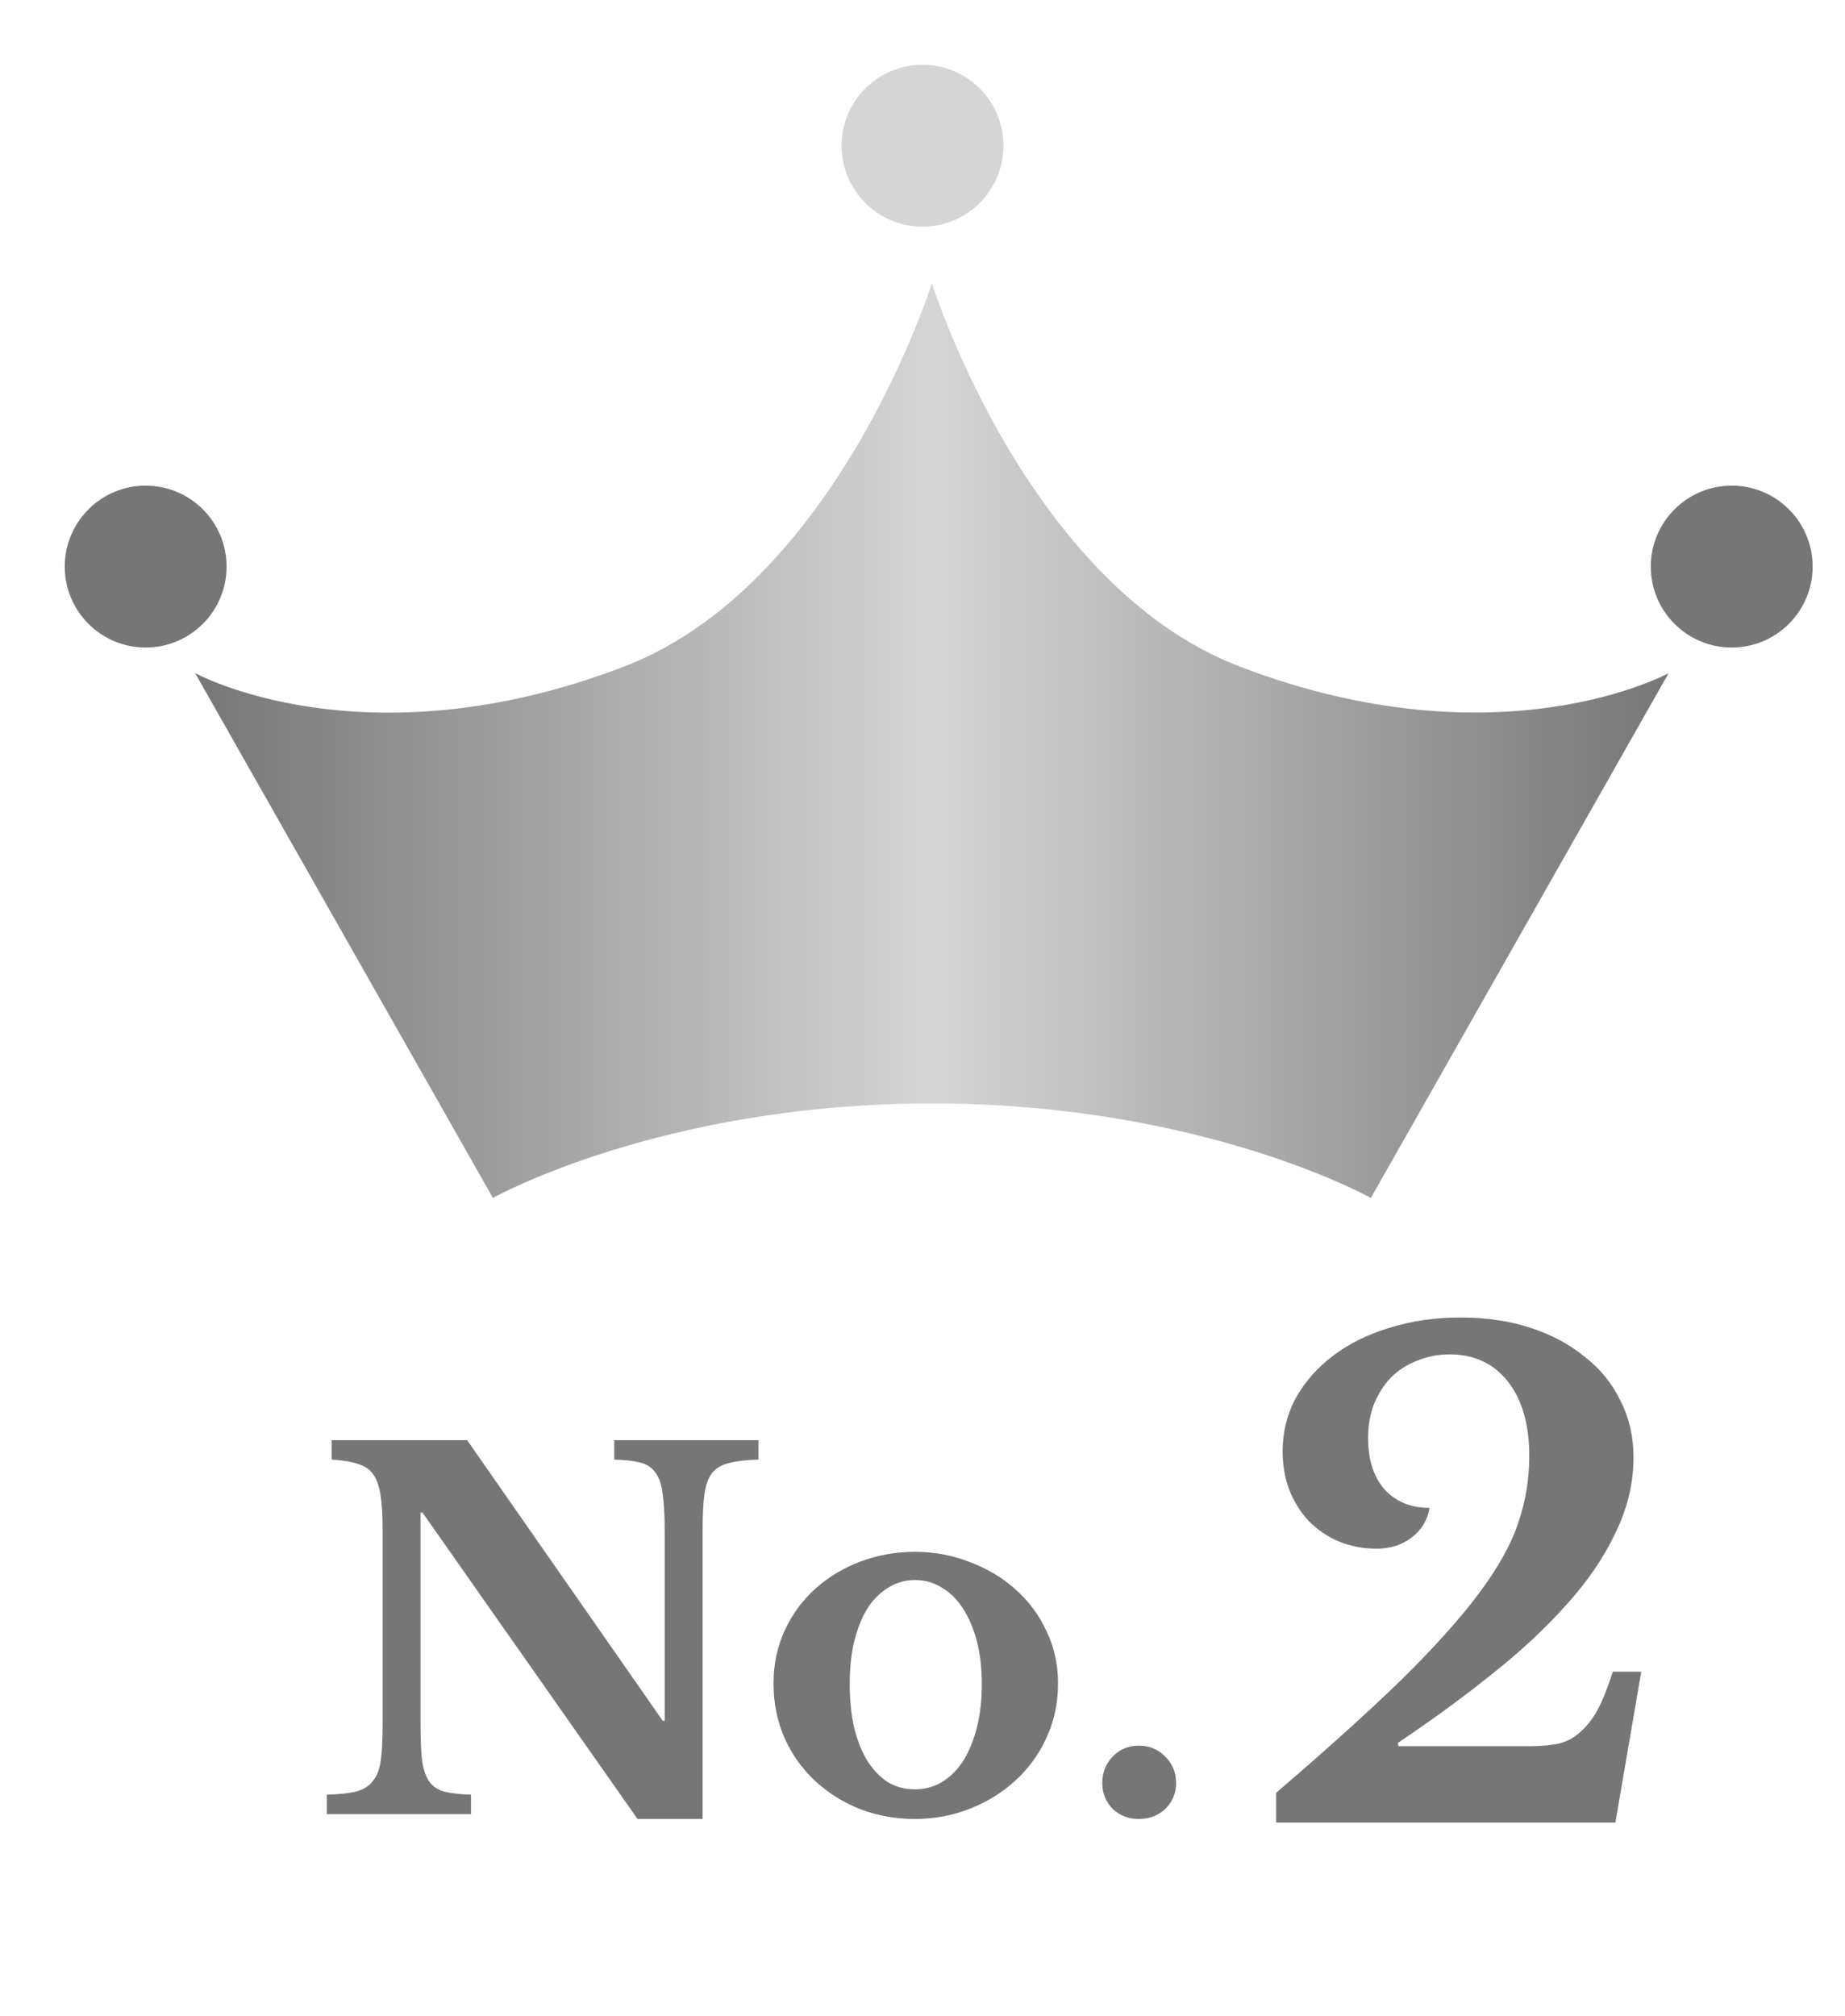
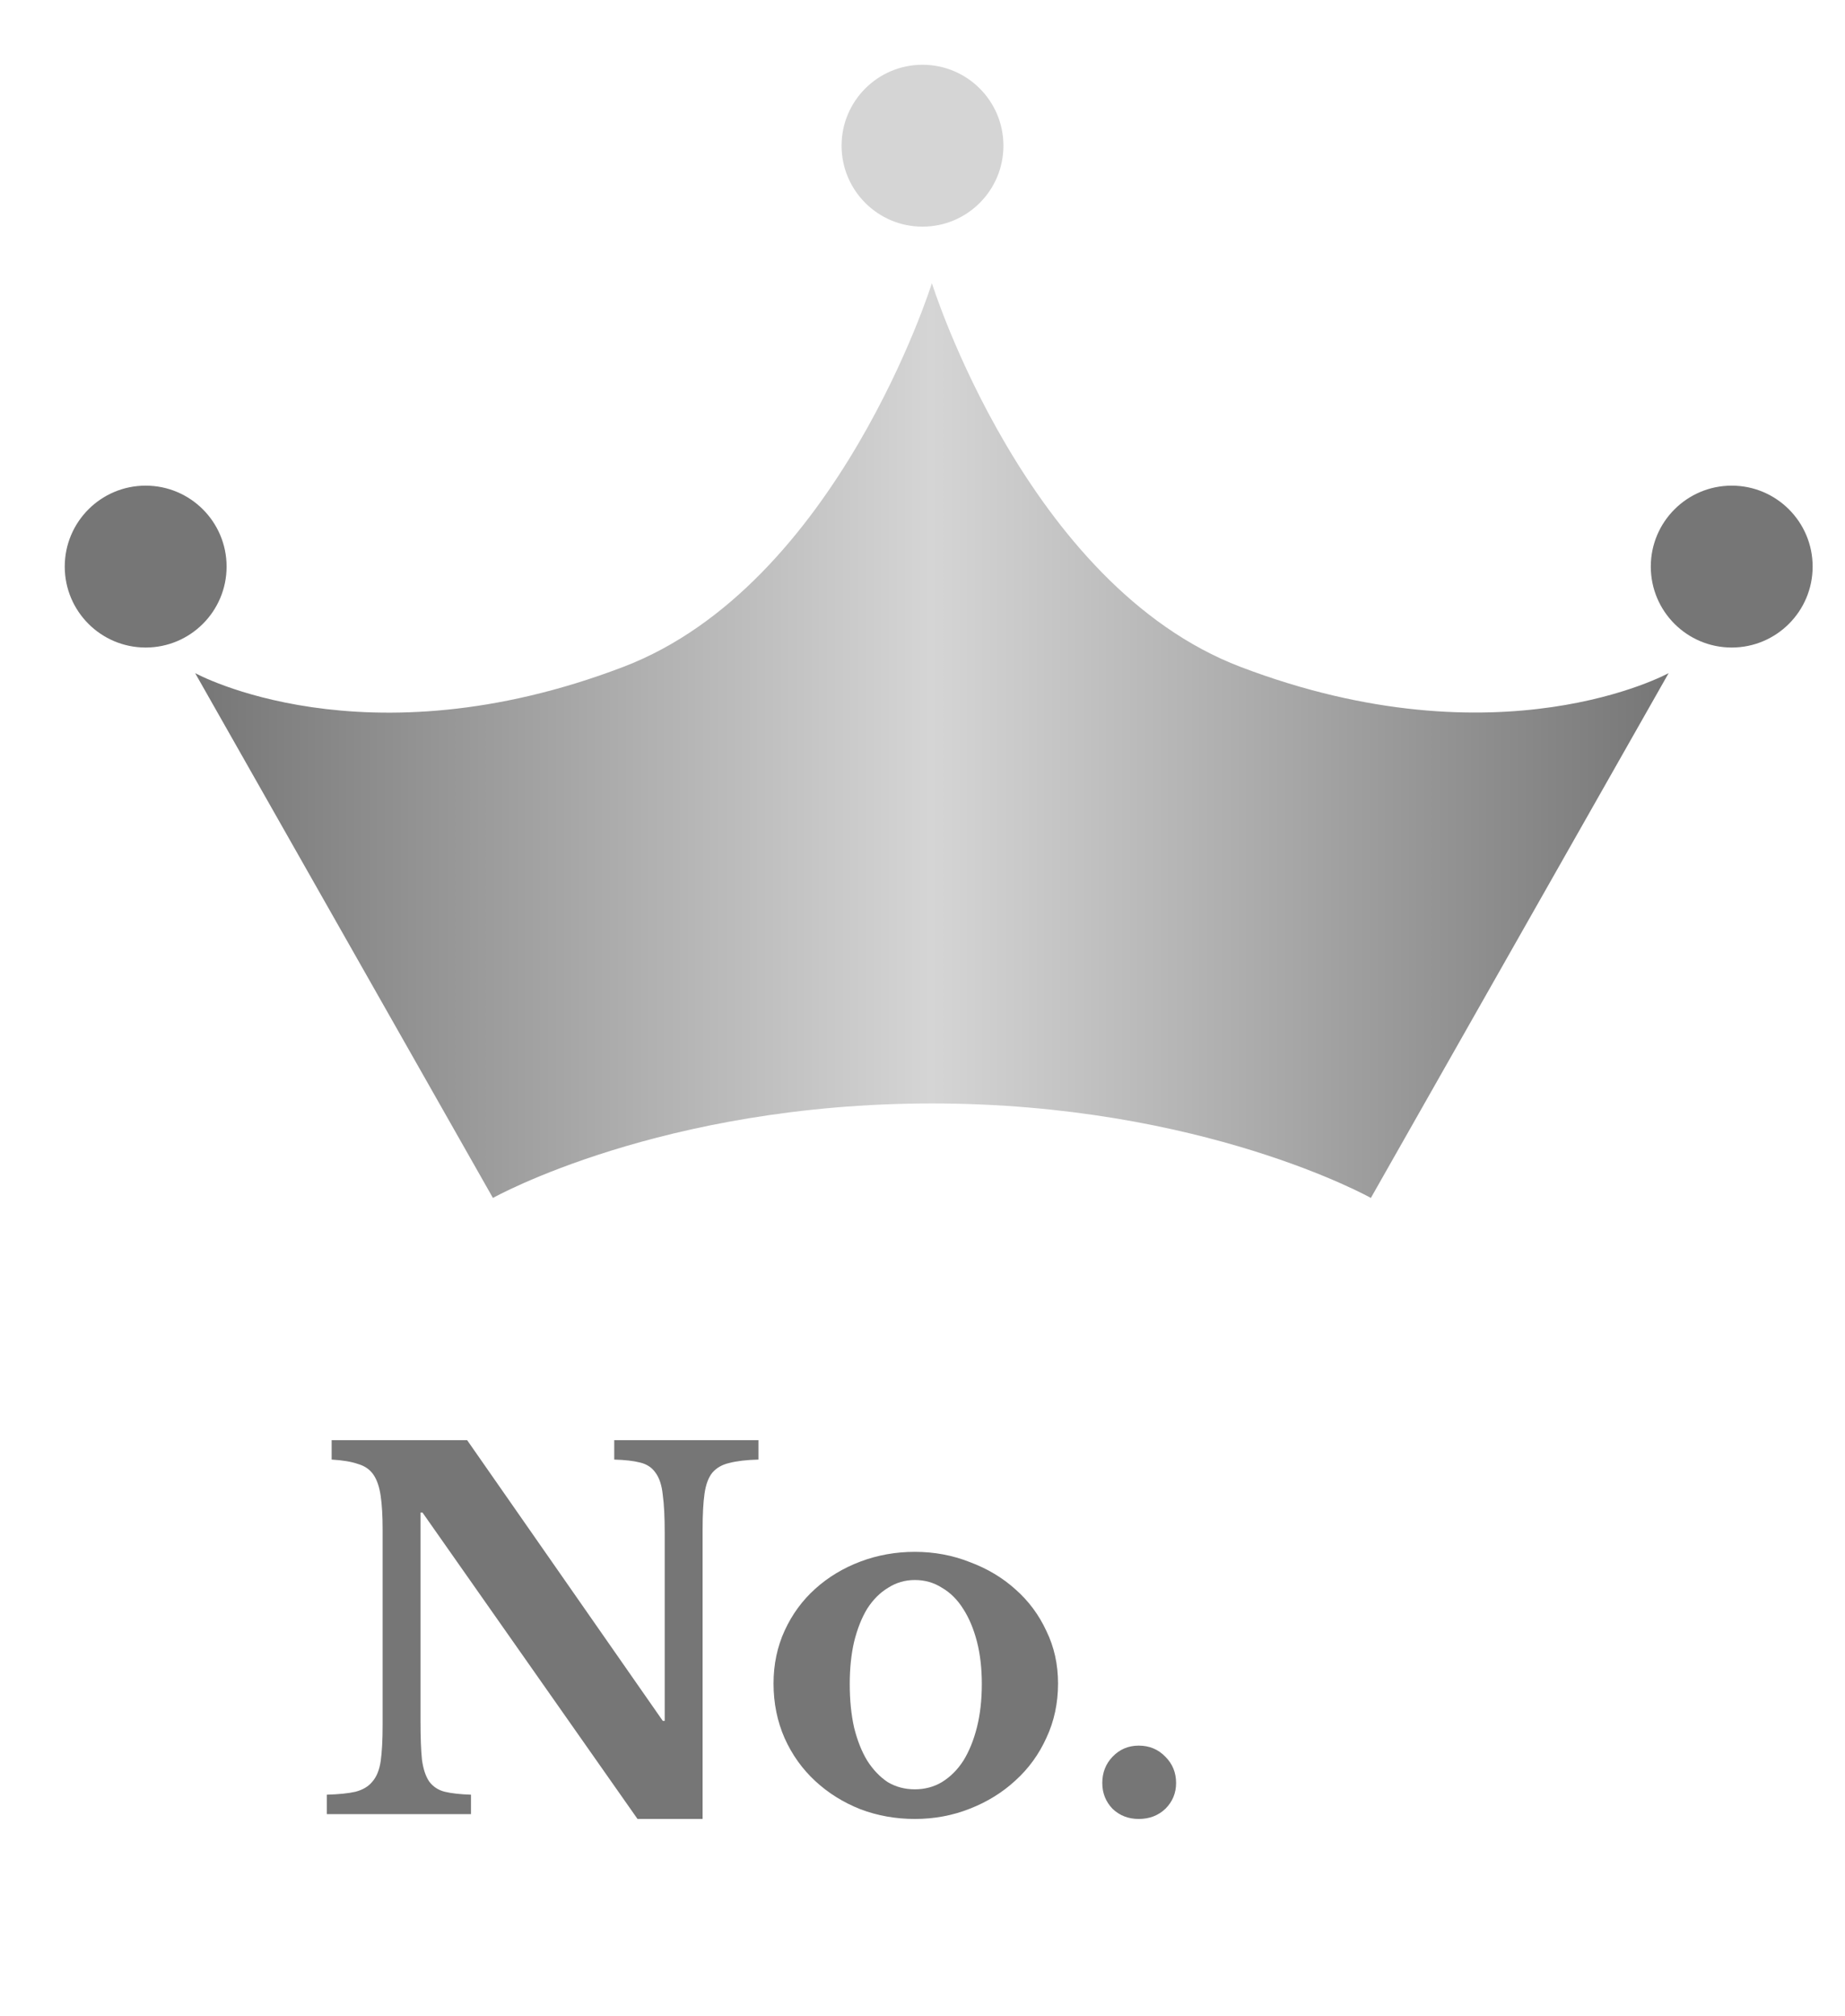
<svg xmlns="http://www.w3.org/2000/svg" width="65" height="71" viewBox="0 0 65 71" fill="none">
-   <path d="M49.27 61.502H53.923C54.303 61.502 54.637 61.471 54.926 61.41C55.215 61.334 55.466 61.198 55.679 61C55.907 60.802 56.112 60.536 56.295 60.202C56.477 59.852 56.652 59.411 56.819 58.879H57.823L56.91 64.193H44.959V63.144C46.769 61.593 48.251 60.255 49.407 59.13C50.562 57.989 51.467 56.978 52.121 56.096C52.79 55.199 53.246 54.378 53.489 53.633C53.748 52.873 53.877 52.09 53.877 51.284C53.877 50.174 53.626 49.3 53.124 48.661C52.623 48.023 51.938 47.703 51.072 47.703C50.661 47.703 50.274 47.779 49.909 47.932C49.559 48.068 49.255 48.266 48.996 48.525C48.753 48.783 48.555 49.095 48.403 49.46C48.267 49.825 48.198 50.22 48.198 50.646C48.198 51.406 48.388 52.006 48.768 52.447C49.164 52.888 49.696 53.109 50.365 53.109C50.289 53.55 50.076 53.899 49.726 54.158C49.392 54.416 48.981 54.546 48.495 54.546C48.023 54.546 47.582 54.462 47.172 54.295C46.776 54.127 46.427 53.892 46.123 53.588C45.834 53.284 45.606 52.926 45.438 52.516C45.271 52.09 45.188 51.626 45.188 51.125C45.188 50.44 45.34 49.817 45.644 49.254C45.963 48.677 46.404 48.175 46.967 47.749C47.529 47.323 48.191 46.996 48.951 46.768C49.726 46.525 50.562 46.404 51.459 46.404C52.357 46.404 53.178 46.525 53.923 46.768C54.668 47.012 55.306 47.354 55.839 47.795C56.386 48.221 56.804 48.737 57.093 49.346C57.397 49.939 57.549 50.6 57.549 51.33C57.549 52.242 57.336 53.132 56.91 53.998C56.5 54.865 55.922 55.709 55.177 56.53C54.447 57.351 53.573 58.164 52.554 58.97C51.551 59.776 50.448 60.582 49.247 61.388L49.27 61.502Z" fill="#767676" />
  <path d="M22.46 64.066L14.883 53.272H14.815V60.628C14.815 61.198 14.832 61.648 14.866 61.979C14.911 62.31 14.997 62.566 15.122 62.749C15.259 62.931 15.442 63.051 15.67 63.108C15.909 63.165 16.217 63.199 16.593 63.211V63.895H11.513V63.211C11.935 63.199 12.271 63.165 12.522 63.108C12.785 63.039 12.984 62.92 13.121 62.749C13.269 62.578 13.366 62.338 13.412 62.03C13.457 61.711 13.48 61.283 13.48 60.747V53.871C13.48 53.392 13.457 52.999 13.412 52.691C13.366 52.371 13.281 52.121 13.155 51.938C13.03 51.756 12.847 51.63 12.608 51.562C12.38 51.482 12.072 51.431 11.684 51.408V50.724H16.457L23.35 60.611H23.418V53.991C23.418 53.432 23.396 52.987 23.35 52.657C23.316 52.315 23.23 52.052 23.093 51.87C22.968 51.687 22.785 51.568 22.546 51.511C22.318 51.453 22.016 51.419 21.64 51.408V50.724H26.72V51.408C26.298 51.419 25.956 51.459 25.693 51.528C25.442 51.585 25.243 51.699 25.095 51.87C24.958 52.041 24.867 52.286 24.821 52.605C24.775 52.925 24.753 53.346 24.753 53.871V64.066H22.46ZM32.229 54.658C32.913 54.658 33.558 54.778 34.162 55.017C34.778 55.245 35.314 55.565 35.77 55.975C36.237 56.386 36.602 56.876 36.865 57.446C37.138 58.005 37.275 58.621 37.275 59.294C37.275 59.989 37.138 60.628 36.865 61.209C36.602 61.791 36.237 62.293 35.77 62.715C35.314 63.136 34.778 63.467 34.162 63.707C33.558 63.946 32.913 64.066 32.229 64.066C31.556 64.066 30.918 63.952 30.313 63.724C29.709 63.484 29.179 63.154 28.723 62.732C28.266 62.31 27.907 61.808 27.645 61.226C27.383 60.633 27.252 59.989 27.252 59.294C27.252 58.621 27.383 57.999 27.645 57.429C27.907 56.859 28.266 56.368 28.723 55.958C29.179 55.547 29.709 55.228 30.313 55C30.918 54.772 31.556 54.658 32.229 54.658ZM32.229 55.65C31.887 55.65 31.573 55.741 31.288 55.924C31.003 56.095 30.758 56.34 30.553 56.659C30.359 56.978 30.205 57.366 30.091 57.822C29.988 58.267 29.937 58.763 29.937 59.311C29.937 59.881 29.988 60.394 30.091 60.85C30.205 61.306 30.359 61.694 30.553 62.013C30.758 62.333 30.997 62.583 31.271 62.766C31.556 62.937 31.876 63.022 32.229 63.022C32.583 63.022 32.902 62.937 33.187 62.766C33.483 62.583 33.734 62.333 33.94 62.013C34.145 61.682 34.304 61.289 34.419 60.833C34.533 60.377 34.59 59.869 34.59 59.311C34.59 58.763 34.533 58.267 34.419 57.822C34.304 57.378 34.145 56.996 33.94 56.676C33.734 56.346 33.483 56.095 33.187 55.924C32.902 55.741 32.583 55.65 32.229 55.65ZM38.834 62.8C38.834 62.435 38.954 62.127 39.194 61.876C39.444 61.614 39.752 61.483 40.117 61.483C40.494 61.483 40.807 61.614 41.058 61.876C41.309 62.127 41.434 62.435 41.434 62.8C41.434 63.154 41.309 63.456 41.058 63.707C40.807 63.946 40.494 64.066 40.117 64.066C39.752 64.066 39.444 63.946 39.194 63.707C38.954 63.456 38.834 63.154 38.834 62.8Z" fill="#767676" />
  <path d="M32.831 38.865C42.367 38.865 48.296 42.193 48.296 42.193L58.787 23.708C58.787 23.708 52.848 26.974 43.702 23.488C36.154 20.61 32.831 9.974 32.831 9.974C32.831 9.974 29.5 20.61 21.961 23.488C12.814 26.983 6.875 23.708 6.875 23.708L17.366 42.193C17.366 42.193 23.296 38.865 32.831 38.865Z" fill="url(#paint0_linear_898_4848)" />
  <path d="M32.5 7.983C34.075 7.983 35.351 6.706 35.351 5.132C35.351 3.557 34.075 2.281 32.5 2.281C30.926 2.281 29.649 3.557 29.649 5.132C29.649 6.706 30.926 7.983 32.5 7.983Z" fill="#D5D5D5" />
  <path d="M5.132 22.807C6.706 22.807 7.983 21.531 7.983 19.956C7.983 18.382 6.706 17.105 5.132 17.105C3.557 17.105 2.281 18.382 2.281 19.956C2.281 21.531 3.557 22.807 5.132 22.807Z" fill="#767676" />
  <path d="M61.009 22.807C62.583 22.807 63.86 21.531 63.86 19.956C63.86 18.382 62.583 17.105 61.009 17.105C59.434 17.105 58.158 18.382 58.158 19.956C58.158 21.531 59.434 22.807 61.009 22.807Z" fill="#767676" />
  <defs>
    <linearGradient id="paint0_linear_898_4848" x1="58.787" y1="26.084" x2="6.875" y2="26.084" gradientUnits="userSpaceOnUse">
      <stop stop-color="#767676" />
      <stop offset="0.5" stop-color="#D5D5D5" />
      <stop offset="1" stop-color="#767676" />
    </linearGradient>
  </defs>
</svg>